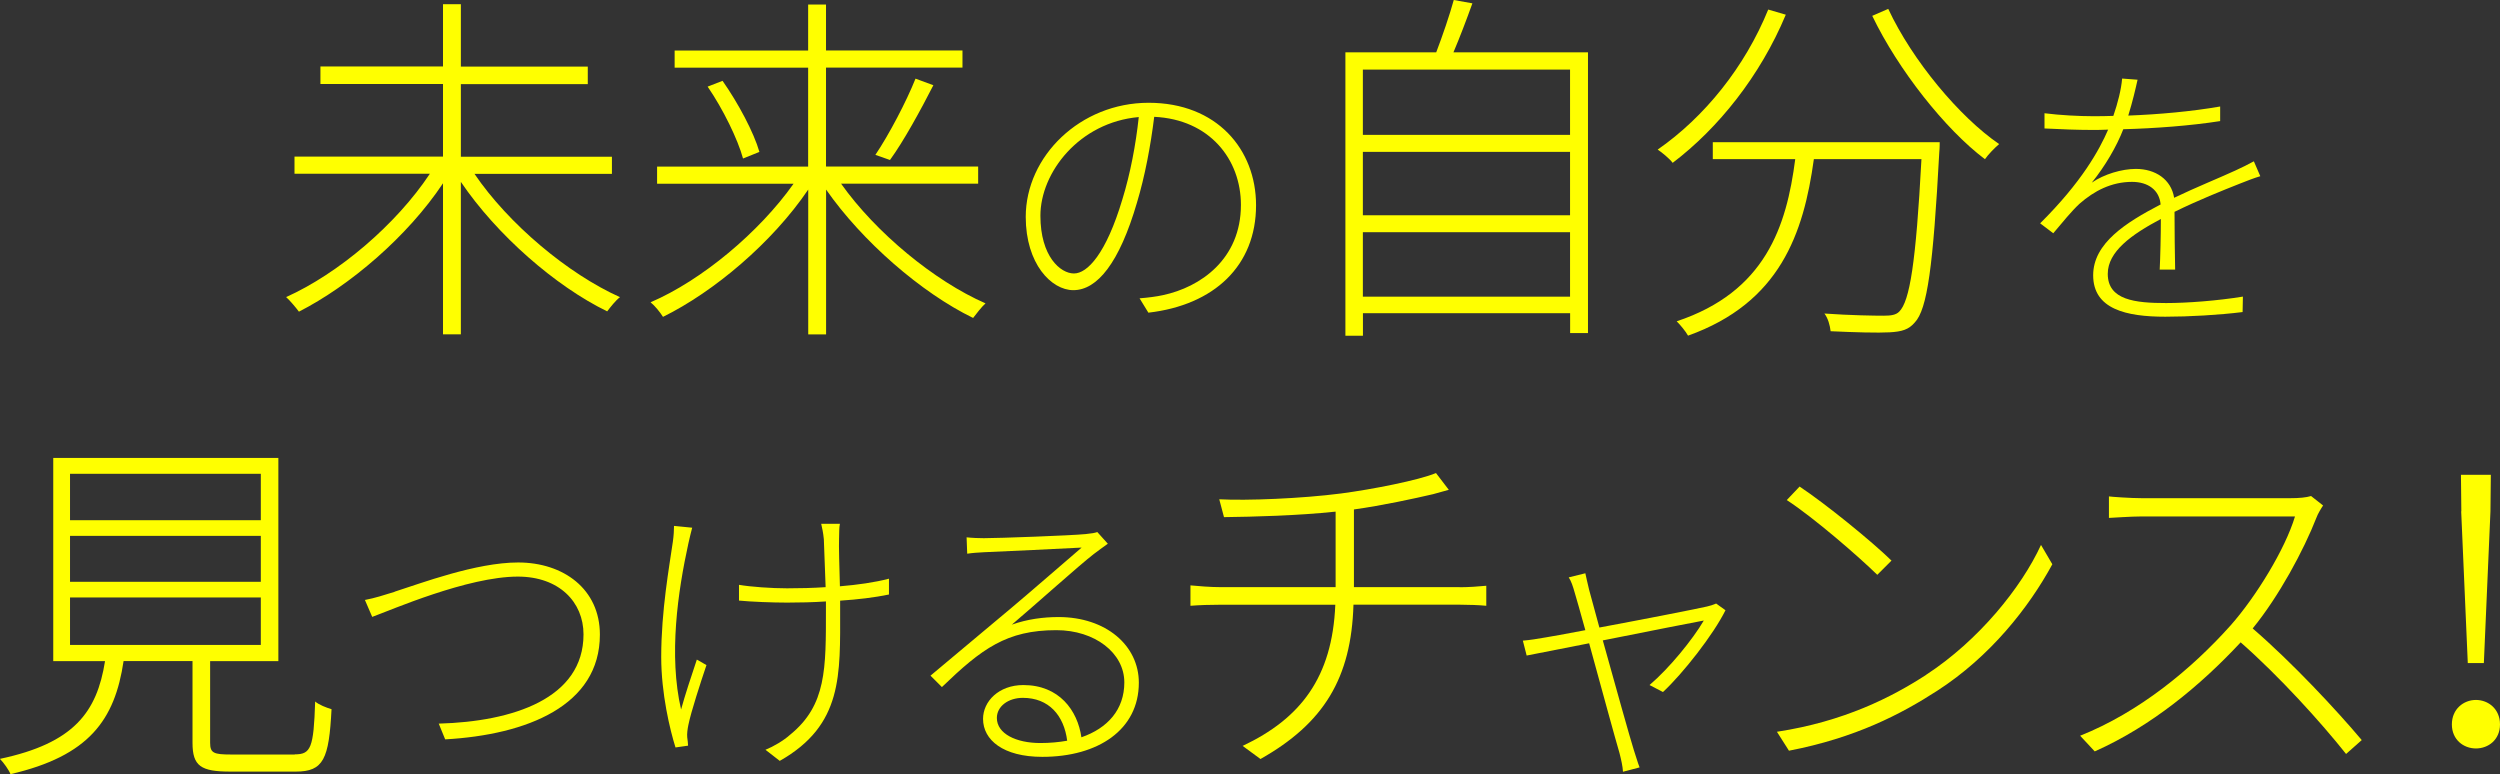
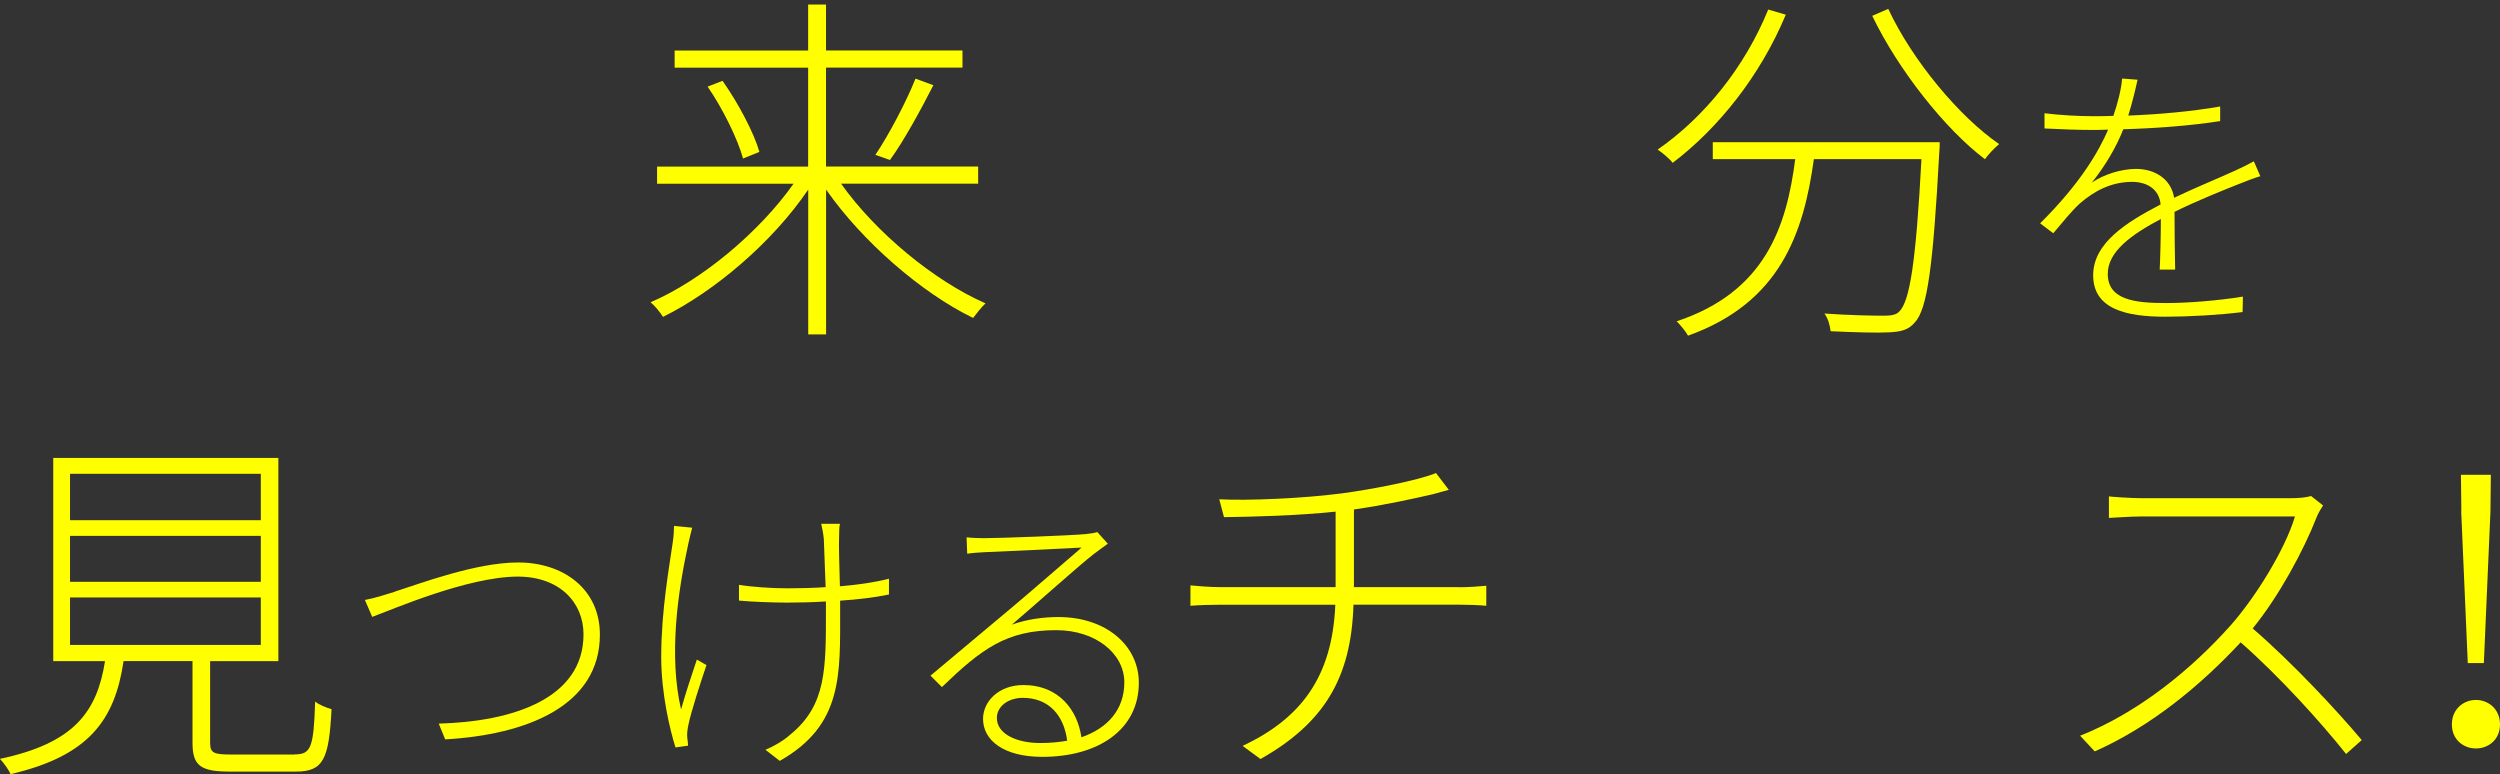
<svg xmlns="http://www.w3.org/2000/svg" id="_レイヤー_2" data-name="レイヤー 2" viewBox="0 0 322.06 99.71">
  <rect x="0" y="0" width="322.06" height="99.71" fill="#333333" stroke="none" />
  <defs>
    <style>
      .cls-1 {
        isolation: isolate;
      }

      .cls-2 {
        fill: #ff0;
      }
    </style>
  </defs>
  <g id="_レイヤー_1-2" data-name="レイヤー 1">
    <g id="_2023年オープンキャンパス" data-name=" 2023年オープンキャンパス" class="cls-1">
      <g class="cls-1">
-         <path class="cls-2" d="m61.12,22.39c4.37,6.44,12.03,12.88,18.75,15.89-.56.42-1.22,1.27-1.65,1.83-6.67-3.24-14.24-9.87-18.85-16.68v19.64h-2.3v-19.46c-4.56,6.86-12.03,13.21-18.56,16.54-.42-.56-1.13-1.41-1.65-1.88,6.72-3.01,14.19-9.35,18.52-15.89h-17.44v-2.21h19.13v-9.35h-15.79v-2.26h15.79V.54h2.3v8.04h16.35v2.26h-16.35v9.35h19.46v2.21h-17.72Z" />
        <path class="cls-2" d="m108.35,23.66c4.46,6.3,12.03,12.55,18.61,15.42-.52.47-1.17,1.32-1.6,1.88-6.67-3.24-14.29-9.87-18.94-16.54v18.66h-2.3v-18.66c-4.61,6.81-12.13,13.16-18.71,16.4-.38-.61-1.03-1.41-1.6-1.88,6.58-2.82,14-9.02,18.42-15.27h-17.58v-2.21h19.46v-12.74h-17.2v-2.21h17.2V.58h2.3v5.92h17.58v2.21h-17.58v12.74h19.6v2.21h-17.67Zm-15.27-13.25c2.02,2.87,4.04,6.67,4.75,9.16l-2.11.85c-.66-2.44-2.58-6.39-4.56-9.26l1.93-.75Zm19.69,9.54c1.74-2.58,3.99-6.86,5.17-9.82l2.3.85c-1.64,3.2-3.81,7.19-5.59,9.63l-1.88-.66Z" />
-         <path class="cls-2" d="m146.81,38.43c1.05-.08,2.22-.23,3.01-.41,4.81-1.02,10.04-4.62,10.04-11.62,0-5.9-4.06-11.02-11.17-11.35-.45,3.68-1.2,7.67-2.22,11.05-2.26,7.75-5.11,11.28-8.2,11.28-2.82,0-6.13-3.38-6.13-9.44,0-7.82,7.03-14.7,15.83-14.7s13.84,6.02,13.84,13.2c0,7.78-5.38,12.86-13.87,13.84l-1.13-1.84Zm-.11-23.35c-7.67.68-12.67,7.14-12.67,12.71,0,5.26,2.59,7.44,4.32,7.44s4.14-2.52,6.24-9.55c1.02-3.31,1.73-7.03,2.11-10.6Z" />
-         <path class="cls-2" d="m204.57,6.74v36.17h-2.3v-2.56h-26.69v2.9h-2.26V6.74h11.7c.8-2.09,1.74-4.84,2.26-6.74l2.4.43c-.75,2.09-1.65,4.46-2.44,6.31h17.34Zm-29,2.23v8.4h26.69v-8.4h-26.69Zm0,10.59v8.17h26.69v-8.17h-26.69Zm26.69,18.66v-8.31h-26.69v8.31h26.69Z" />
        <path class="cls-2" d="m230.05,1.9c-3.29,7.88-8.69,14.62-14.57,19.08-.38-.52-1.36-1.33-1.93-1.71,6.02-4.18,11.23-10.63,14.24-18.04l2.26.66Zm19.83,16.42s0,.9-.05,1.23c-.8,14.86-1.55,20.27-3.15,21.98-.8.95-1.69,1.19-3.24,1.28-1.5.09-4.56,0-7.61-.14-.09-.76-.33-1.66-.8-2.28,3.38.24,6.53.28,7.61.28.99,0,1.6-.1,2.02-.52,1.36-1.33,2.16-6.31,2.87-19.65h-13.86c-1.32,9.59-4.37,18.51-16.21,22.74-.28-.52-.99-1.38-1.46-1.85,11.42-3.8,14.15-12.2,15.27-20.89h-10.62v-2.18h29.23Zm-6.63-17.18c3.1,6.65,9.21,13.96,14.29,17.42-.56.47-1.41,1.33-1.83,1.95-5.12-3.85-11.19-11.54-14.52-18.47l2.07-.9Z" />
        <path class="cls-2" d="m278.22,34.75c.08-1.58.15-4.47.15-6.54-3.83,2.03-6.84,4.21-6.84,7.07,0,3.38,3.53,3.76,7.52,3.76,2.74,0,6.62-.3,9.89-.83l-.04,1.99c-3.05.38-6.92.6-9.96.6-5.04,0-9.29-.98-9.29-5.34,0-4.14,4.25-6.81,8.65-9.1h.04c-.15-1.88-1.62-2.93-3.68-2.93-2.67,0-4.89,1.17-6.77,2.82-1.05.98-2.14,2.33-3.38,3.8l-1.69-1.28c5.38-5.34,7.63-9.47,8.76-12.07-.75.04-1.5.04-2.18.04-1.65,0-3.95-.08-6.02-.19v-1.96c2.03.26,4.55.38,6.13.38.9,0,1.8,0,2.74-.04.56-1.62,1.02-3.42,1.13-4.81l1.99.15c-.26,1.17-.64,2.82-1.2,4.62,3.95-.15,8.16-.53,11.84-1.17v1.88c-3.83.6-8.42.94-12.48,1.05-.86,2.22-2.33,4.74-4.06,6.88,1.58-1.09,3.87-1.77,5.68-1.77,2.52,0,4.55,1.35,4.93,3.72,2.9-1.39,5.64-2.48,7.86-3.5.9-.41,1.58-.75,2.41-1.2l.83,1.92c-.79.23-1.73.6-2.59.94-2.37.94-5.38,2.14-8.46,3.65,0,2.14.04,5.6.08,7.44h-1.96Z" />
        <path class="cls-2" d="m37.97,97.18c2.07,0,2.44-.8,2.63-6.81.47.42,1.46.8,2.11.99-.33,6.44-1.03,8.04-4.61,8.04h-8.41c-3.81,0-4.89-.7-4.89-3.71v-10.53h-8.88c-1.13,7.61-4.46,12.22-14.57,14.57-.19-.52-.89-1.5-1.36-1.97,9.54-2.02,12.5-6.02,13.54-12.59h-6.67v-26.18h29v26.18h-8.79v10.53c0,1.32.47,1.5,2.73,1.5h8.18Zm-28.95-30.17h24.58v-5.97H9.02v5.97Zm0,7.94h24.58v-5.92H9.02v5.92Zm0,8.13h24.58v-6.11H9.02v6.11Z" />
        <path class="cls-2" d="m50.85,76.22c3.31-1.05,10.45-3.76,15.9-3.76,5.83,0,10.53,3.42,10.53,9.29,0,9.17-9.4,12.9-19.93,13.5l-.83-2.03c9.55-.26,18.65-3.23,18.65-11.5,0-4.14-3.12-7.44-8.46-7.44-6.47,0-16.35,4.32-18.76,5.19l-.94-2.18c1.35-.26,2.37-.6,3.83-1.05Z" />
        <path class="cls-2" d="m89.17,67.98c-.15.53-.34,1.39-.49,2.03-1.35,6.17-2.56,14.4-.94,21.39.49-1.8,1.32-4.32,2.03-6.43l1.24.71c-.75,2.22-1.99,6.02-2.33,7.71-.11.53-.19,1.13-.15,1.58.04.34.11.79.11,1.09l-1.62.23c-.71-2.26-1.84-6.92-1.84-11.66,0-5.98,1.05-11.69,1.5-14.85.11-.75.15-1.54.15-2.03l2.33.23Zm25.34,8.61c-1.84.38-3.99.64-6.28.79v1.09c0,8.46.38,14.93-7.78,19.55l-1.84-1.43c1.02-.41,2.37-1.2,3.2-1.96,4.66-3.8,4.59-8.46,4.59-16.17v-.98c-1.65.11-3.35.15-5,.15-1.88,0-4.7-.11-6.2-.26v-2.03c1.5.26,4.17.45,6.2.45,1.62,0,3.31-.04,4.96-.15-.08-2.44-.19-5.34-.23-6.17-.08-.86-.23-1.5-.34-1.99h2.41c-.11.49-.08,1.13-.11,1.96-.04.79.04,3.68.11,6.09,2.26-.19,4.44-.49,6.32-.98v2.03Z" />
        <path class="cls-2" d="m142.71,70.05c-.56.41-1.32.94-1.8,1.32-1.73,1.32-7.37,6.39-10.56,9.1,1.99-.71,4.06-.98,6.02-.98,6.09,0,10.34,3.65,10.34,8.46,0,6.05-5.23,9.55-12.44,9.55-5.04,0-7.63-2.18-7.63-4.89,0-2.26,2.03-4.36,5.19-4.36,4.62,0,6.99,3.27,7.48,6.73,3.38-1.17,5.53-3.57,5.53-7.07,0-3.8-3.8-6.73-8.76-6.73-6.39,0-9.59,2.37-14.74,7.33l-1.47-1.47c3.35-2.82,8.27-6.92,10.41-8.72,2.07-1.73,7.14-6.13,9.06-7.78-2.03.11-10.68.53-12.6.6-.71.04-1.43.08-2.14.19l-.08-2.11c.71.08,1.65.11,2.22.11,1.88,0,11.24-.34,13.12-.53.83-.08,1.17-.15,1.5-.26l1.35,1.5Zm-5.23,25.38c-.41-3.27-2.37-5.53-5.71-5.53-1.88,0-3.35,1.09-3.35,2.59,0,2.03,2.48,3.23,5.6,3.23,1.24,0,2.41-.11,3.46-.3Z" />
        <path class="cls-2" d="m188.04,75.65c1.03,0,2.49-.09,3.43-.19v2.58c-.89-.09-2.26-.14-3.34-.14h-13.77c-.28,9.45-3.81,15.27-11.98,19.88l-2.3-1.69c7.47-3.52,11.56-8.84,11.94-18.19h-14.57c-1.55,0-3.01.05-4.09.14v-2.63c.89.09,2.58.23,3.99.23h14.71v-9.73c-4.93.52-10.48.66-14.38.71l-.61-2.3c3.52.19,10.62-.09,15.7-.75,3.95-.52,9.96-1.69,12.22-2.63l1.65,2.16c-.71.19-1.41.38-2.02.56-2.4.56-6.53,1.46-10.2,1.97v10.01h13.63Z" />
-         <path class="cls-2" d="m222.28,78.62c-1.54,3.12-5.49,8.16-8.05,10.53l-1.73-.9c2.56-2.18,5.56-5.87,6.99-8.31-.83.15-7.18,1.39-13.01,2.56,1.54,5.53,3.53,12.67,3.99,14.1.26.75.49,1.62.75,2.26l-2.14.56c-.04-.71-.23-1.54-.45-2.41-.45-1.5-2.41-8.65-3.91-14.14l-8.05,1.58-.49-1.92c.98-.08,1.84-.23,2.9-.41.56-.08,2.56-.45,5.15-.94-.64-2.33-1.17-4.17-1.35-4.77-.26-.94-.49-1.58-.79-2.03l2.14-.53c.11.49.26,1.2.49,2.14.19.68.68,2.52,1.32,4.85,5.64-1.05,12.75-2.44,13.87-2.71.38-.08.83-.23,1.17-.38l1.2.86Z" />
-         <path class="cls-2" d="m248.13,86.93c6.77-4.42,12.27-11.23,14.8-16.73l1.46,2.49c-3.01,5.55-7.99,11.89-14.85,16.31-4.65,3.01-10.53,6.06-19.08,7.71l-1.55-2.44c8.65-1.32,14.8-4.46,19.22-7.33Zm-4.46-14.71l-1.83,1.83c-2.35-2.3-8.13-7.33-11.66-9.63l1.65-1.74c3.34,2.21,9.35,7.1,11.84,9.54Z" />
        <path class="cls-2" d="m299.27,65.12c-.23.33-.71,1.13-.85,1.55-1.65,4.23-4.84,10.15-8.22,14.29,5.12,4.42,10.81,10.53,14.05,14.38l-2.02,1.79c-3.2-4.04-8.65-10.06-13.58-14.38-5.17,5.55-11.51,10.81-18.8,14.05l-1.88-2.02c7.57-3.01,14.33-8.55,19.41-14.24,3.24-3.67,7-9.78,8.27-14.01h-19.69c-1.5,0-4.04.19-4.28.19v-2.77c.28.05,2.82.23,4.28.23h19.03c1.22,0,2.11-.09,2.73-.28l1.55,1.22Z" />
        <path class="cls-2" d="m315.86,93.32c0-1.97,1.5-3.15,3.1-3.15s3.1,1.17,3.1,3.15-1.5,3.1-3.1,3.1-3.1-1.13-3.1-3.1Zm1.22-27.45l-.05-4.7h3.85l-.05,4.7-.85,19.55h-2.07l-.85-19.55Z" />
      </g>
    </g>
  </g>
</svg>